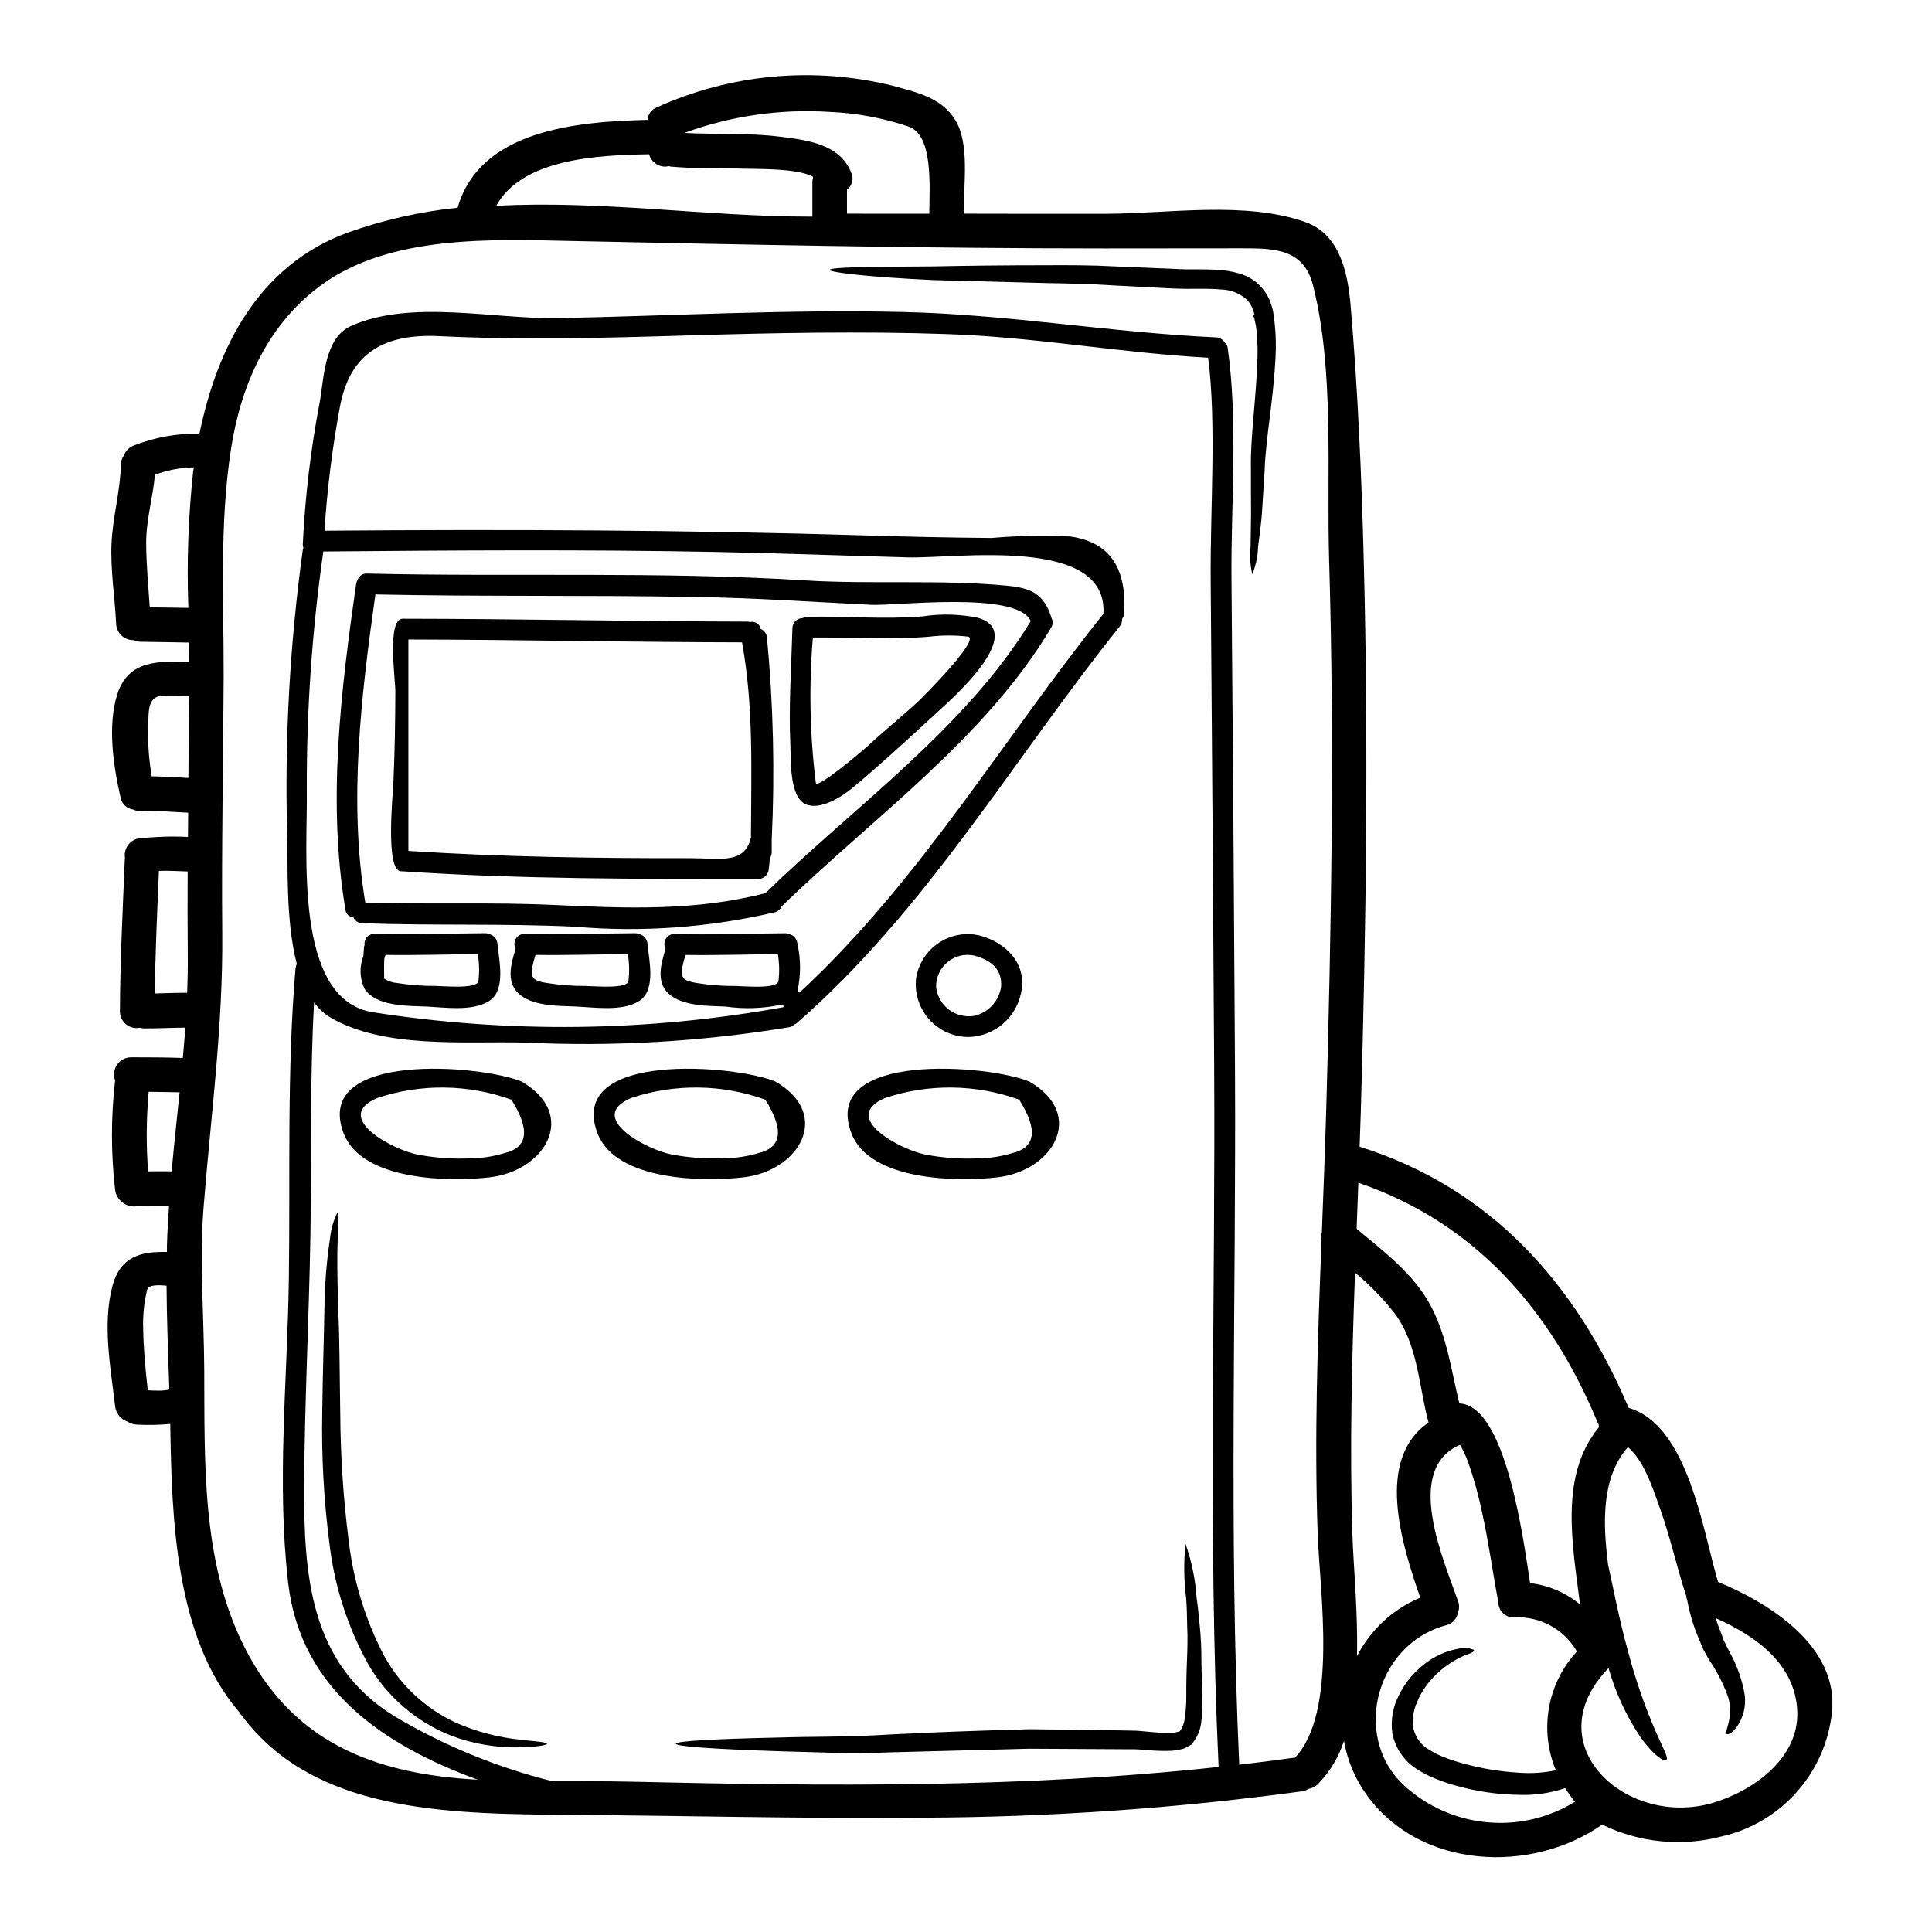
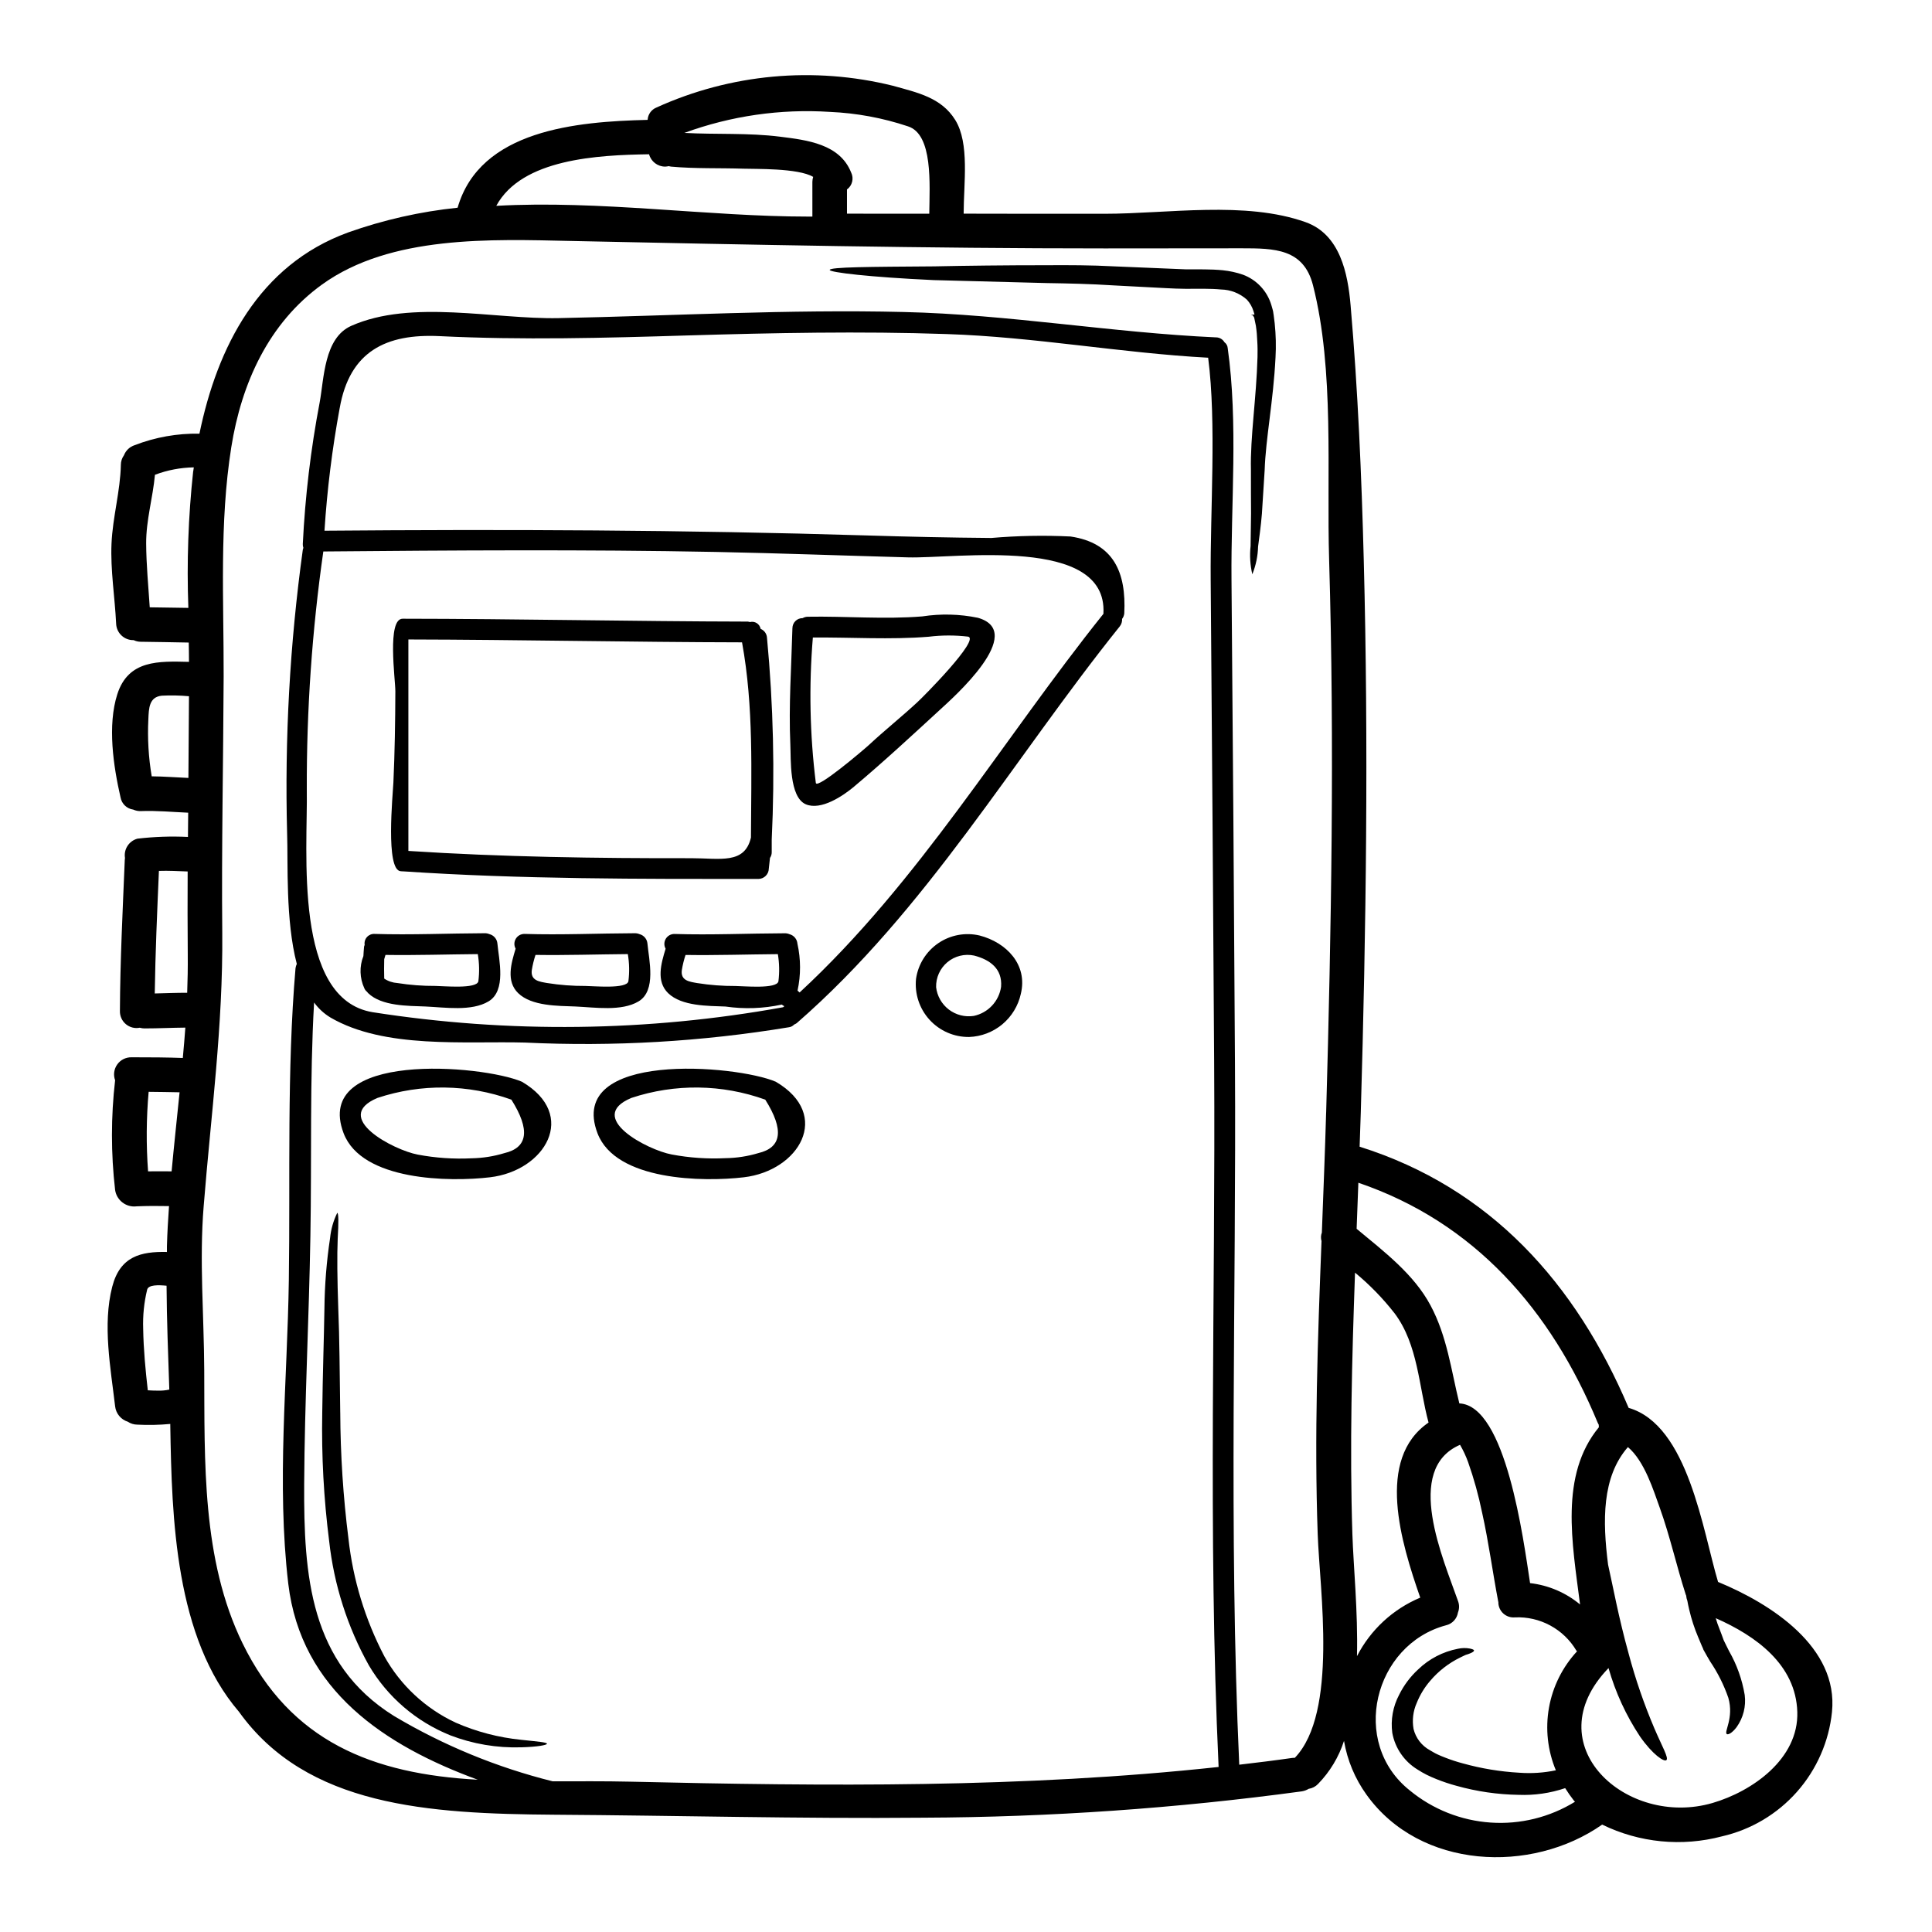
<svg xmlns="http://www.w3.org/2000/svg" fill="#000000" width="800px" height="800px" version="1.1" viewBox="144 144 512 512">
  <g>
    <path d="m599.31 563.23c14.039 5.781 31.93 17.281 30.184 34.441l0.004-0.004c-0.805 7.856-4.051 15.262-9.281 21.18-5.227 5.914-12.18 10.043-19.879 11.805-10.613 2.809-21.883 1.703-31.746-3.117-18.746 13.148-48.262 11.898-62.453-7.922-3.047-4.238-5.086-9.109-5.965-14.254-1.383 4.285-3.738 8.191-6.883 11.414-0.66 0.691-1.531 1.141-2.477 1.285-0.562 0.344-1.184 0.57-1.836 0.672-33.25 4.512-66.762 6.84-100.32 6.977-32.633 0.305-65.172-0.582-97.777-0.789-33.367-0.246-65.57-2.172-83.555-27.285-16.926-19.723-17.801-51.227-18.199-75.848v-0.43l-0.004 0.004c-2.906 0.273-5.828 0.336-8.742 0.184-0.895-0.008-1.766-0.273-2.508-0.77-1.836-0.578-3.156-2.184-3.367-4.098-1.18-10.125-3.367-21.594-0.762-31.684 2.078-8.047 7.555-9.359 14.496-9.207v-1.527c0.09-3.543 0.309-7.086 0.551-10.629-2.879-0.059-5.75-0.059-8.629 0.062v0.004c-2.746 0.32-5.25-1.598-5.656-4.328-1.117-9.664-1.117-19.426 0-29.09-0.516-1.402-0.305-2.965 0.562-4.184 0.863-1.215 2.273-1.926 3.769-1.902 5.414 0 9.328 0.027 13.609 0.18 0.242-2.691 0.488-5.352 0.672-8.043-3.578 0.027-7.156 0.211-10.707 0.211v0.008c-0.461 0.004-0.926-0.059-1.371-0.188-1.309 0.258-2.66-0.09-3.684-0.945-1.02-0.855-1.602-2.125-1.578-3.457 0.062-13.332 0.734-26.668 1.285-40v-0.004c0.004-0.195 0.023-0.391 0.059-0.582-0.375-2.301 1.051-4.512 3.305-5.117 4.438-0.52 8.914-0.672 13.383-0.457 0.031-2.141 0.031-4.281 0.062-6.422-4.16-0.184-8.32-0.582-12.48-0.43h-0.004c-0.711 0.039-1.426-0.098-2.078-0.395-1.695-0.23-3.055-1.523-3.363-3.211-1.898-8.285-3.516-19.082-0.855-27.371 2.938-9.148 11.02-8.746 18.992-8.566 0-1.68-0.031-3.394-0.062-5.117-4.188-0.059-8.406-0.18-12.629-0.211h-0.004c-0.68 0.012-1.352-0.133-1.965-0.43-2.5 0.062-4.578-1.906-4.648-4.402-0.34-7.035-1.531-14.168-1.223-21.195 0.309-7.027 2.328-13.855 2.477-20.859h-0.004c0.008-0.914 0.297-1.801 0.828-2.539 0.492-1.266 1.523-2.242 2.812-2.664 5.477-2.121 11.316-3.16 17.188-3.055 4.723-22.938 15.719-44.684 39.359-53.309l0.004-0.004c9.387-3.336 19.141-5.543 29.055-6.57 5.93-20.648 31.59-22.828 50.34-23.277 0-0.059 0.027-0.09 0.027-0.121v-0.004c0.121-1.402 1.02-2.621 2.328-3.148 19.648-8.93 41.742-10.961 62.691-5.762 6.422 1.801 12.785 3.09 16.488 9.055 3.852 6.207 2.231 16.82 2.231 24.832 12.477 0.031 24.934 0.043 37.371 0.031 16.699 0 37.254-3.488 53.277 2.231 9.117 3.273 11.168 13.551 11.898 22.043 1.93 22.434 2.906 45.02 3.488 67.531 1.281 48.781 0.641 97.594-0.789 146.34-0.09 3.031-0.215 6.059-0.309 9.086 34.715 10.918 57.316 36.273 71.293 69.215 15.809 4.562 19.664 32.734 23.699 46.129zm-1.438 58.57c10.457-3.059 22.828-11.656 22.434-24.133-0.395-12.539-10.945-20.125-21.621-24.836h0.004c0.277 0.957 0.602 1.895 0.977 2.816 0.395 1.012 0.789 2.051 1.133 3.031 0.488 0.977 0.949 1.969 1.438 2.906v-0.004c2.051 3.59 3.449 7.516 4.129 11.594 0.391 3.012-0.375 6.059-2.141 8.531-1.25 1.648-2.231 2.019-2.57 1.867-0.918-0.52 1.93-4.223 0.371-9.637-1.176-3.398-2.789-6.625-4.805-9.605-0.582-0.949-1.133-1.969-1.711-2.996l-0.062-0.094-0.121-0.336-0.09-0.215-0.184-0.395-0.336-0.789-0.672-1.617-0.004 0.004c-1.004-2.375-1.805-4.828-2.387-7.34-0.211-0.789-0.336-1.574-0.488-2.328-0.176-0.441-0.277-0.902-0.309-1.375-0.027-0.09-0.09-0.18-0.121-0.277-2.445-7.586-4.156-15.414-6.848-22.906-1.684-4.648-4.039-12.414-8.473-16.176-6.941 7.949-6.727 19.605-5.258 31.164 1.223 5.383 2.781 14.008 5.445 23.551l-0.004-0.004c1.801 6.762 4.082 13.383 6.82 19.82 2.047 4.801 3.887 7.891 3.18 8.441-0.609 0.488-3.578-1.406-6.977-6.269-3.699-5.578-6.516-11.699-8.348-18.137-19.625 20.328 4.75 42.441 27.602 35.742zm-30.156-99.555c-0.027-0.223-0.035-0.445-0.031-0.672-0.102-0.168-0.191-0.34-0.27-0.52-12.359-29.883-32.668-53.137-63.434-63.613l-0.461 12.203c7.156 5.965 15.168 11.988 19.605 20.336 4.371 8.199 5.445 17.098 7.617 25.938 12.355 0.547 16.973 36.027 18.746 47.625 4.871 0.559 9.477 2.523 13.246 5.66-2.082-16.277-5.477-34.262 4.981-46.957zm-5.777 59.363-0.184-0.18c-1.66-2.805-4.051-5.106-6.918-6.656-2.867-1.551-6.098-2.297-9.355-2.152-1.137 0.109-2.269-0.27-3.113-1.047-0.84-0.777-1.309-1.875-1.289-3.019-0.027-0.027-0.039-0.059-0.031-0.094-1.496-7.871-2.539-15.812-4.277-23.617h-0.004c-0.926-4.535-2.164-9-3.703-13.363-0.574-1.59-1.289-3.129-2.141-4.59-15.047 6.516-4.371 30.371-0.52 41.441 0.359 0.973 0.352 2.039-0.027 3-0.27 1.676-1.531 3.019-3.184 3.394-19.082 5.117-25.586 31.094-9.539 43.797h-0.004c6.074 4.984 13.555 7.949 21.395 8.48 7.84 0.535 15.652-1.395 22.344-5.516-0.094-0.121-0.215-0.211-0.309-0.336v0.004c-0.82-1.051-1.586-2.144-2.293-3.277-3.965 1.34-8.141 1.941-12.324 1.777-5.566-0.082-11.098-0.887-16.457-2.387-1.805-0.484-3.582-1.078-5.32-1.773-0.828-0.309-1.77-0.762-2.66-1.18v-0.004c-0.82-0.414-1.617-0.875-2.387-1.375-3.5-2.137-5.926-5.664-6.668-9.695-0.461-3.469 0.172-6.996 1.809-10.09 1.254-2.535 2.965-4.82 5.047-6.734 2.902-2.801 6.555-4.703 10.52-5.469 1.043-0.234 2.125-0.258 3.18-0.062 0.703 0.152 1.102 0.309 1.102 0.52 0 0.211-0.309 0.461-0.98 0.734-0.395 0.172-0.805 0.312-1.223 0.426-0.457 0.184-0.918 0.461-1.469 0.703-3.051 1.488-5.758 3.594-7.949 6.18-1.492 1.73-2.691 3.691-3.543 5.812-0.977 2.176-1.273 4.594-0.859 6.941 0.582 2.383 2.137 4.414 4.285 5.598 0.488 0.277 1.469 0.887 2.047 1.129 0.645 0.277 1.254 0.582 2.051 0.859h-0.004c1.531 0.602 3.094 1.113 4.68 1.531 4.883 1.359 9.898 2.188 14.957 2.473 3.246 0.242 6.512 0.027 9.695-0.641-2.184-5.242-2.816-11.004-1.82-16.598s3.582-10.781 7.445-14.945zm-39.359-60.613c-2.598-9.637-2.781-20.617-8.961-28.906-3.102-3.984-6.629-7.613-10.523-10.824-0.824 23.121-1.438 46.211-0.699 69.305 0.277 8.5 1.496 20.52 1.219 32.328 3.59-6.981 9.527-12.473 16.766-15.508-5.059-14.527-11.902-36.711 2.195-46.395zm-27.133-82.184c1.375-48.75 2.231-97.562 0.789-146.34-0.703-23.152 1.469-50.34-4.281-72.883-2.481-9.695-10.215-9.789-18.895-9.789-12.109 0-24.195 0.031-36.305 0.031-47.16 0-94.137-0.977-141.27-1.969-21.254-0.461-47.957-1.574-66.125 11.527-14.188 10.234-21.375 26.184-24.07 43.156-3.18 20.074-1.969 40.492-2.019 60.715-0.09 22.664-0.582 45.297-0.367 67.961 0.211 24.68-2.969 47.984-4.926 72.422-1.18 14.375 0.09 29.055 0.148 43.492 0.125 24.16-0.699 50.094 10.156 72.359 12.727 26.059 34.469 34.637 62.332 36.152-24.527-8.992-46.84-23.617-50.219-51.957-3.117-26.547-0.242-53.766 0.152-80.438 0.395-27.402-0.551-55.418 1.773-82.699h0.004c0.059-0.383 0.172-0.754 0.332-1.102-3.027-11.621-2.289-26.641-2.566-34.637v-0.004c-0.664-25.102 0.727-50.215 4.156-75.094 0.031-0.215 0.121-0.34 0.152-0.523h0.004c-0.113-0.324-0.168-0.664-0.156-1.008 0.617-12.598 2.109-25.137 4.469-37.523 1.18-6.297 1.129-17.098 8.379-20.309 15.965-7.086 37.832-1.711 54.898-2.047 30.492-0.613 61.008-2.363 91.508-1.621 27.832 0.641 55.086 5.477 82.82 6.727l0.004-0.004c0.898 0.027 1.719 0.516 2.172 1.289 0.492 0.359 0.809 0.918 0.859 1.527 2.809 19.848 0.824 41.41 1.008 61.402 0.363 42.668 0.672 85.332 0.918 128 0.367 61.84-1.68 124.23 1.133 186.04 4.723-0.551 9.418-1.129 14.098-1.801 0.211-0.031 0.43 0 0.641-0.031 11.469-11.957 6.578-44.379 6.055-59.242-0.918-25.906 0-51.781 1.012-77.684v-0.004c-0.215-0.746-0.184-1.539 0.09-2.266 0.398-10.633 0.828-21.215 1.133-31.828zm-28.504 173.45c-2.879-61.992-0.789-124.6-1.18-186.65-0.262-42.668-0.566-85.332-0.918-128-0.152-18.562 1.574-41.441-0.672-58.812-23.184-1.254-46.051-5.512-69.273-6.269-22.934-0.789-45.848-0.309-68.781 0.367-21.93 0.672-43.691 1.254-65.574 0.184-14.254-0.703-23.887 4.035-26.516 19.055l-0.004-0.004c-1.984 10.75-3.332 21.605-4.035 32.512 47.867-0.395 95.668-0.215 143.54 1.25 11.039 0.34 22.082 0.582 33.152 0.672v0.004c6.984-0.602 14.004-0.734 21.008-0.395 11.469 1.684 14.805 9.574 14.254 20.367v0.004c-0.047 0.535-0.246 1.043-0.578 1.469 0.047 0.715-0.172 1.422-0.617 1.984-28.363 35.355-51.117 75.086-85.617 105.15-0.211 0.145-0.438 0.27-0.676 0.367-0.344 0.375-0.809 0.625-1.312 0.703-23.137 3.832-46.617 5.195-70.043 4.07-15.906-0.43-37.16 1.738-51.535-6.641h0.004c-1.695-1.023-3.168-2.375-4.332-3.977-1.18 20.555-0.609 41.441-0.98 61.934-0.367 21.867-1.527 43.801-1.648 65.637-0.121 24.191 1.438 47.559 23.793 61.504 13.098 7.797 27.266 13.633 42.059 17.32 6.91 0 13.777-0.062 20.395 0.09 52.168 1.215 104.31 1.703 156.09-3.894zm-30.523-305.72c1.102-20.672-39.148-14.465-51.809-14.832-17.008-0.461-34.012-1.102-51.016-1.441-34.637-0.668-69.246-0.426-103.91-0.121-2.984 20.898-4.449 41.988-4.379 63.098 0.277 16.332-3.668 55.496 17.434 58.996 36.082 5.637 72.855 5.195 108.79-1.312 0.121-0.094 0.211-0.184 0.336-0.277h-0.004c-0.242-0.105-0.473-0.25-0.672-0.43-4.902 1.062-9.957 1.238-14.926 0.52-4.586-0.18-11.617-0.059-15.195-3.543-3.242-3.148-1.867-7.871-0.672-11.777v0.004c-0.457-0.828-0.438-1.832 0.047-2.641 0.488-0.805 1.371-1.293 2.312-1.273 9.758 0.305 19.512-0.152 29.238-0.184 0.418-0.008 0.836 0.078 1.223 0.242 1.164 0.305 2.012 1.309 2.109 2.508 0.914 4.098 0.926 8.348 0.031 12.449 0.184 0.152 0.367 0.309 0.551 0.488 31.715-29.332 53.676-66.824 80.531-100.37 0.008-0.043-0.023-0.074-0.023-0.105zm-46.152-105.91c0.094-7.828 1.012-21.043-5.656-23.152-6.68-2.234-13.641-3.519-20.676-3.824-13.105-0.848-26.242 1.047-38.574 5.566 8.441 0.461 16.945-0.059 25.387 1.008 7.156 0.891 15.812 1.93 18.809 9.48l0.004 0.004c0.773 1.566 0.309 3.465-1.102 4.496v6.418zm-30.98-8.41v-0.004c0.004-0.453 0.078-0.906 0.211-1.34-4.008-2.391-15.656-2.051-18.441-2.172-6.391-0.215-12.879 0.031-19.238-0.551-0.211-0.031-0.395-0.09-0.609-0.121v-0.004c-0.301 0.07-0.609 0.109-0.918 0.125-2.004 0.008-3.766-1.336-4.281-3.273-13.52 0.211-33.703 1.16-40.492 13.668 27.461-1.531 56.094 2.848 82.637 2.848h1.133zm-8.996 211.82c0.301-2.387 0.25-4.809-0.152-7.184-8.133 0.062-16.301 0.34-24.465 0.215-0.43 1.309-0.758 2.648-0.98 4.008-0.395 2.844 2.082 3.09 4.129 3.457v-0.004c3.34 0.531 6.715 0.785 10.094 0.766 1.957 0 11.012 0.887 11.375-1.258zm-155.08-135.15c0.062-0.34 0.094-0.703 0.152-1.039l0.004 0.004c-3.523 0.059-7.012 0.723-10.305 1.969-0.551 6.086-2.363 12.051-2.328 18.195 0.031 5.66 0.582 11.289 0.949 16.926 3.398 0.031 6.82 0.094 10.234 0.152-0.449-12.082-0.02-24.184 1.277-36.203zm-1.281 81.262c0.062-7.219 0.113-14.434 0.152-21.648v0.004c-2.391-0.219-4.789-0.27-7.188-0.148-3.398 0.336-3.457 3.363-3.578 6.238-0.254 5.062 0.043 10.141 0.887 15.137 3.227 0.023 6.465 0.289 9.711 0.422zm-0.324 56.941c0.125-3.332 0.184-6.691 0.152-10.062-0.059-7.367-0.07-14.73-0.027-22.082-2.512-0.09-5.078-0.242-7.617-0.152-0.461 10.828-0.949 21.648-1.102 32.48 2.875-0.078 5.723-0.184 8.594-0.184zm-4.129 47.324c0.645-6.969 1.41-13.945 2.113-20.949-2.633-0.062-5.691-0.094-8.199-0.125-0.617 7.008-0.668 14.059-0.152 21.074 2.082 0 4.16-0.027 6.238 0zm-0.609 57.836c-0.309-9.145-0.672-18.383-0.73-27.523-2.203-0.215-4.801-0.277-5.141 1.039-0.824 3.391-1.18 6.879-1.055 10.367 0.09 5.477 0.609 10.887 1.223 16.305 0.887 0.059 1.77 0.09 2.629 0.09v-0.004c1.031 0.043 2.066-0.051 3.074-0.273z" />
    <path d="m481.81 229.7c0.312 3.008 0.387 6.035 0.215 9.051-0.582 11.59-2.602 21.441-2.879 29.883-0.277 4.281-0.52 8.137-0.73 11.527-0.277 3.367-0.703 6.297-1.012 8.688-0.066 2.519-0.586 5.004-1.527 7.344-0.574-2.449-0.73-4.981-0.457-7.481 0.031-2.363 0.062-5.289 0.121-8.66-0.031-3.398-0.031-7.25-0.031-11.531-0.211-8.684 1.441-18.93 1.742-29.914 0.031-1.379 0.031-2.781-0.059-4.098-0.043-1.391-0.164-2.781-0.367-4.16l-0.461-2.203-0.336-0.547-0.523-0.121 0.492-0.062 0.457-0.09-0.277-0.891h0.004c-0.355-1.125-0.949-2.156-1.742-3.027-1.891-1.684-4.32-2.641-6.852-2.691-2.906-0.277-6.086-0.18-9.391-0.18-3.484-0.023-6.637-0.285-9.785-0.418-3.148-0.184-6.269-0.34-9.297-0.488-6.09-0.395-12.02-0.523-17.648-0.613-11.285-0.309-21.473-0.578-30.031-0.789-17.039-0.789-27.551-2.051-27.551-2.691 0.031-0.789 10.629-0.824 27.684-0.949 8.535-0.18 18.625-0.305 29.973-0.305 5.656-0.031 11.59-0.031 17.766 0.305 6.117 0.246 12.449 0.523 18.934 0.789 3.211 0.031 6.453-0.09 9.879 0.246l-0.004 0.004c1.793 0.184 3.559 0.574 5.262 1.16 3.641 1.348 6.438 4.332 7.547 8.059l0.367 1.281 0.031 0.152 0.031 0.09v0.051l0.059 0.242 0.031 0.277 0.09 0.551z" />
-     <path d="m462.63 594c0.062 1.91-0.008 3.82-0.215 5.719-0.141 2.426-1.078 4.734-2.66 6.574l-0.062 0.062-0.059 0.031c-0.543 0.336-1.105 0.641-1.684 0.918-0.496 0.18-1.008 0.312-1.527 0.395-0.918 0.188-1.848 0.289-2.785 0.301-1.723 0.035-3.449-0.027-5.172-0.18l-2.418-0.184c-0.367-0.031-0.789-0.031-1.219-0.059h-1.18c-1.684 0-3.43-0.031-5.172-0.031-6.969-0.031-14.254-0.062-21.742-0.121-12.879 0.336-25.191 0.672-36.336 0.949-11.195 0.488-21.406-0.094-29.852-0.277-16.926-0.551-27.434-1.254-27.434-1.988 0-0.73 10.492-1.285 27.434-1.652 8.504-0.277 18.5-0.09 29.73-0.828 11.168-0.578 23.555-1.008 36.551-1.375l21.648 0.273 5.172 0.094 1.375 0.031 1.285 0.09c0.855 0.09 1.742 0.152 2.598 0.242 1.621 0.152 3.148 0.277 4.648 0.277h-0.004c1.059 0.031 2.117-0.125 3.121-0.461 0.773-1.086 1.23-2.367 1.316-3.699 0.254-1.695 0.387-3.402 0.395-5.117 0-1.742 0-3.457 0.031-5.141s0.09-3.332 0.152-4.926c0.121-3.18 0.211-6.148 0.059-8.809-0.059-2.688-0.09-5.199-0.277-7.477h0.004c-0.617-4.809-0.676-9.676-0.184-14.5 1.633 4.594 2.621 9.391 2.938 14.254 0.367 2.262 0.578 4.832 0.855 7.617v-0.004c0.301 2.981 0.445 5.973 0.426 8.965 0.031 1.559 0.062 3.18 0.09 4.863 0.031 1.652 0.102 3.398 0.152 5.172z" />
-     <path d="m422.66 307.82c0.43 0.789 0.395 1.75-0.09 2.508-17.406 29.332-47.438 50.527-71.535 73.996-0.312 0.723-0.949 1.258-1.711 1.441-17.367 4.066-35.266 5.359-53.035 3.82-18.777-0.887-37.5-0.242-56.285-0.918v0.004c-1.031-0.004-1.965-0.625-2.363-1.574-1.086-0.047-1.973-0.887-2.082-1.969-4.828-28.535-1.25-57.898 2.812-86.34h0.004c0.059-0.391 0.191-0.766 0.395-1.102 0.352-1.07 1.387-1.762 2.508-1.684 38.629 0.918 77.348-0.613 115.94 1.801 17.711 1.102 36.031-0.277 53.586 1.406 6.359 0.613 9.727 2.051 11.777 8.266v0.004c0.039 0.109 0.066 0.223 0.078 0.34zm-5.512 0.789c-3.484-8.078-35.691-4.008-42.207-4.328-15.535-0.762-31.07-1.836-46.641-2.078-28.262-0.52-56.547-0.062-84.809-0.672-3.793 26.824-7.129 54.777-2.691 81.66 16.73 0.551 33.43-0.152 50.16 0.641 18.805 0.891 37.527 1.652 55.891-3.148l0.031-0.031c23.48-22.855 52.992-43.684 70.273-72.035z" />
-     <path d="m416.88 430.67c15.016 8.809 6.144 23.617-8.473 25.324-10.629 1.254-33.949 1.012-38.781-11.684-8.289-21.926 36.762-18.137 47.254-13.641zm-4.652 18.922c6.269-1.469 6.891-6.191 1.867-14.168v-0.004c-11.441-4.125-23.934-4.289-35.477-0.461-12.328 5.164 4.312 13.844 10.676 15.023 4.715 0.891 9.52 1.219 14.312 0.977 2.922-0.055 5.824-0.516 8.621-1.367z" />
    <path d="m403.61 391.92c7.086 1.84 12.816 7.707 10.918 15.477-0.695 3.152-2.422 5.984-4.898 8.051-2.481 2.066-5.578 3.25-8.805 3.363-3.984 0.043-7.797-1.613-10.484-4.559-2.688-2.945-3.988-6.894-3.582-10.859 0.559-3.836 2.699-7.258 5.902-9.441 3.203-2.18 7.176-2.918 10.949-2.031zm5.688 13.578c0.371-4.723-2.875-7.156-7.156-8.266-2.5-0.527-5.102 0.117-7.062 1.75-1.961 1.637-3.066 4.078-3 6.629 0.273 2.352 1.488 4.492 3.367 5.926 1.883 1.438 4.266 2.047 6.606 1.691 3.797-0.797 6.691-3.883 7.246-7.723z" />
    <path d="m403.15 307.72c13.148 3.762-6.668 21.254-9.82 24.164-7.555 6.941-15.168 14.008-23 20.582-2.906 2.449-8.746 6.394-12.785 4.68-4.438-1.926-3.918-12.016-4.098-15.871-0.461-10.277 0.277-20.523 0.551-30.801h0.004c0-0.711 0.285-1.395 0.793-1.895 0.508-0.5 1.195-0.777 1.91-0.766 0.391-0.227 0.832-0.355 1.281-0.371 10.156-0.18 20.309 0.734 30.434-0.09 4.894-0.754 9.879-0.629 14.73 0.367zm-16.059 22.387c1.41-1.25 16.855-16.82 13.426-17.402v0.004c-3.457-0.402-6.949-0.395-10.402 0.031-10.234 0.828-20.469 0.121-30.699 0.211-1.07 12.84-0.805 25.754 0.789 38.539 0.309 1.742 12.695-8.809 14.066-10.062 4.164-3.883 8.633-7.434 12.82-11.32z" />
    <path d="m349.59 430.67c15.016 8.809 6.144 23.617-8.473 25.324-10.629 1.254-33.949 1.012-38.781-11.684-8.289-21.926 36.762-18.137 47.254-13.641zm-4.652 18.922c6.269-1.469 6.891-6.191 1.867-14.168v-0.004c-11.441-4.125-23.934-4.289-35.477-0.461-12.328 5.141 4.309 13.824 10.676 14.988 4.715 0.891 9.52 1.219 14.309 0.977 2.926-0.043 5.828-0.492 8.625-1.332z" />
    <path d="m347.26 313.01c1.684 17.777 2.102 35.652 1.254 53.492v3.332c0.008 0.547-0.156 1.082-0.461 1.531-0.121 0.918-0.184 1.867-0.309 2.809v0.004c-0.02 1.512-1.242 2.731-2.754 2.754-31.41 0-62.852 0.09-94.23-2.019-0.059 0.031-0.121 0-0.152 0h-0.004c-0.141 0.004-0.285-0.004-0.422-0.031-4.07-0.277-2.082-20.246-1.93-23.484 0.367-8.078 0.492-16.137 0.52-24.195 0-3.242-2.262-19.234 1.93-19.234 30.492 0.027 60.984 0.699 91.508 0.762 0.188 0.023 0.371 0.062 0.551 0.121 0.613-0.156 1.266-0.051 1.797 0.289 0.535 0.344 0.902 0.891 1.016 1.516 0.969 0.395 1.625 1.312 1.688 2.356zm-4.25 52.906c0.059-17.32 0.762-34.559-2.363-51.688-29.484-0.059-58.938-0.699-88.422-0.762v56.039c24.926 1.617 49.918 1.969 74.902 1.926 7.691-0.004 14.227 1.711 15.891-5.508z" />
    <path d="m315.58 394.06c0.395 4.328 2.418 12.48-2.363 15.324-4.5 2.691-11.562 1.574-16.699 1.348-4.59-0.18-11.621-0.059-15.199-3.543-3.242-3.148-1.867-7.871-0.672-11.777-0.457-0.828-0.434-1.832 0.051-2.637 0.488-0.809 1.367-1.293 2.309-1.277 9.758 0.305 19.516-0.152 29.242-0.184 0.418-0.004 0.836 0.078 1.223 0.242 1.164 0.305 2.008 1.309 2.109 2.504zm-5.047 9.969c0.301-2.387 0.25-4.809-0.152-7.184-8.137 0.062-16.305 0.34-24.465 0.215-0.43 1.309-0.758 2.648-0.98 4.008-0.395 2.844 2.078 3.09 4.129 3.457v-0.004c3.336 0.531 6.711 0.785 10.09 0.766 1.957 0 11.016 0.887 11.379-1.258z" />
    <path d="m282.16 605.07c4.309 0.461 6.789 0.645 6.789 1.043 0 0.336-2.418 0.824-6.852 0.945l-0.004-0.004c-6.406 0.203-12.793-0.879-18.777-3.18-9.031-3.633-16.613-10.148-21.562-18.535-5.672-10.152-9.246-21.344-10.52-32.902-1.438-11.289-2.051-22.668-1.836-34.043 0.121-10.457 0.457-19.758 0.578-27.617v-0.004c0.066-6.254 0.566-12.496 1.5-18.684 0.23-2.316 0.871-4.574 1.898-6.668 0.367 0.059 0.367 2.539 0.121 6.879-0.184 4.328-0.121 10.629 0.152 18.473 0.336 7.832 0.367 17.25 0.52 27.586l0.004 0.004c0.051 11.156 0.773 22.301 2.172 33.367 1.199 10.902 4.426 21.48 9.508 31.199 4.293 7.699 10.906 13.855 18.895 17.586 5.527 2.422 11.406 3.957 17.414 4.555z" />
    <path d="m282.31 430.67c15.016 8.809 6.148 23.617-8.473 25.324-10.629 1.254-33.949 1.012-38.781-11.684-8.293-21.926 36.754-18.137 47.254-13.641zm-4.652 18.922c6.266-1.469 6.887-6.191 1.867-14.168l-0.004-0.004c-11.438-4.125-23.934-4.289-35.477-0.461-12.328 5.164 4.309 13.844 10.672 15.023 4.719 0.891 9.52 1.219 14.312 0.977 2.926-0.055 5.828-0.516 8.629-1.367z" />
    <path d="m275.82 394.06c0.395 4.328 2.418 12.48-2.363 15.324-4.496 2.691-11.559 1.574-16.699 1.348-4.586-0.18-11.617-0.059-15.199-3.543-0.121-0.121-0.18-0.242-0.305-0.367-0.309-0.242-0.551-0.559-0.703-0.922-1.246-2.691-1.336-5.773-0.246-8.531 0.059-0.855 0.09-1.68 0.18-2.535h0.004c0.039-0.148 0.09-0.293 0.152-0.43-0.121-0.75 0.102-1.512 0.609-2.074 0.504-0.562 1.238-0.871 1.992-0.832 9.758 0.305 19.512-0.152 29.238-0.184 0.418-0.008 0.836 0.078 1.223 0.242 1.168 0.301 2.016 1.305 2.117 2.504zm-5.047 9.969c0.301-2.387 0.25-4.809-0.152-7.18-8.137 0.062-16.301 0.34-24.465 0.215-0.121 0.367-0.242 0.762-0.336 1.129-0.062 1.711-0.031 3.43 0 5.141 1.035 0.695 2.238 1.102 3.484 1.18 3.34 0.531 6.715 0.785 10.094 0.766 1.957 0.008 11.012 0.895 11.375-1.25z" />
  </g>
</svg>